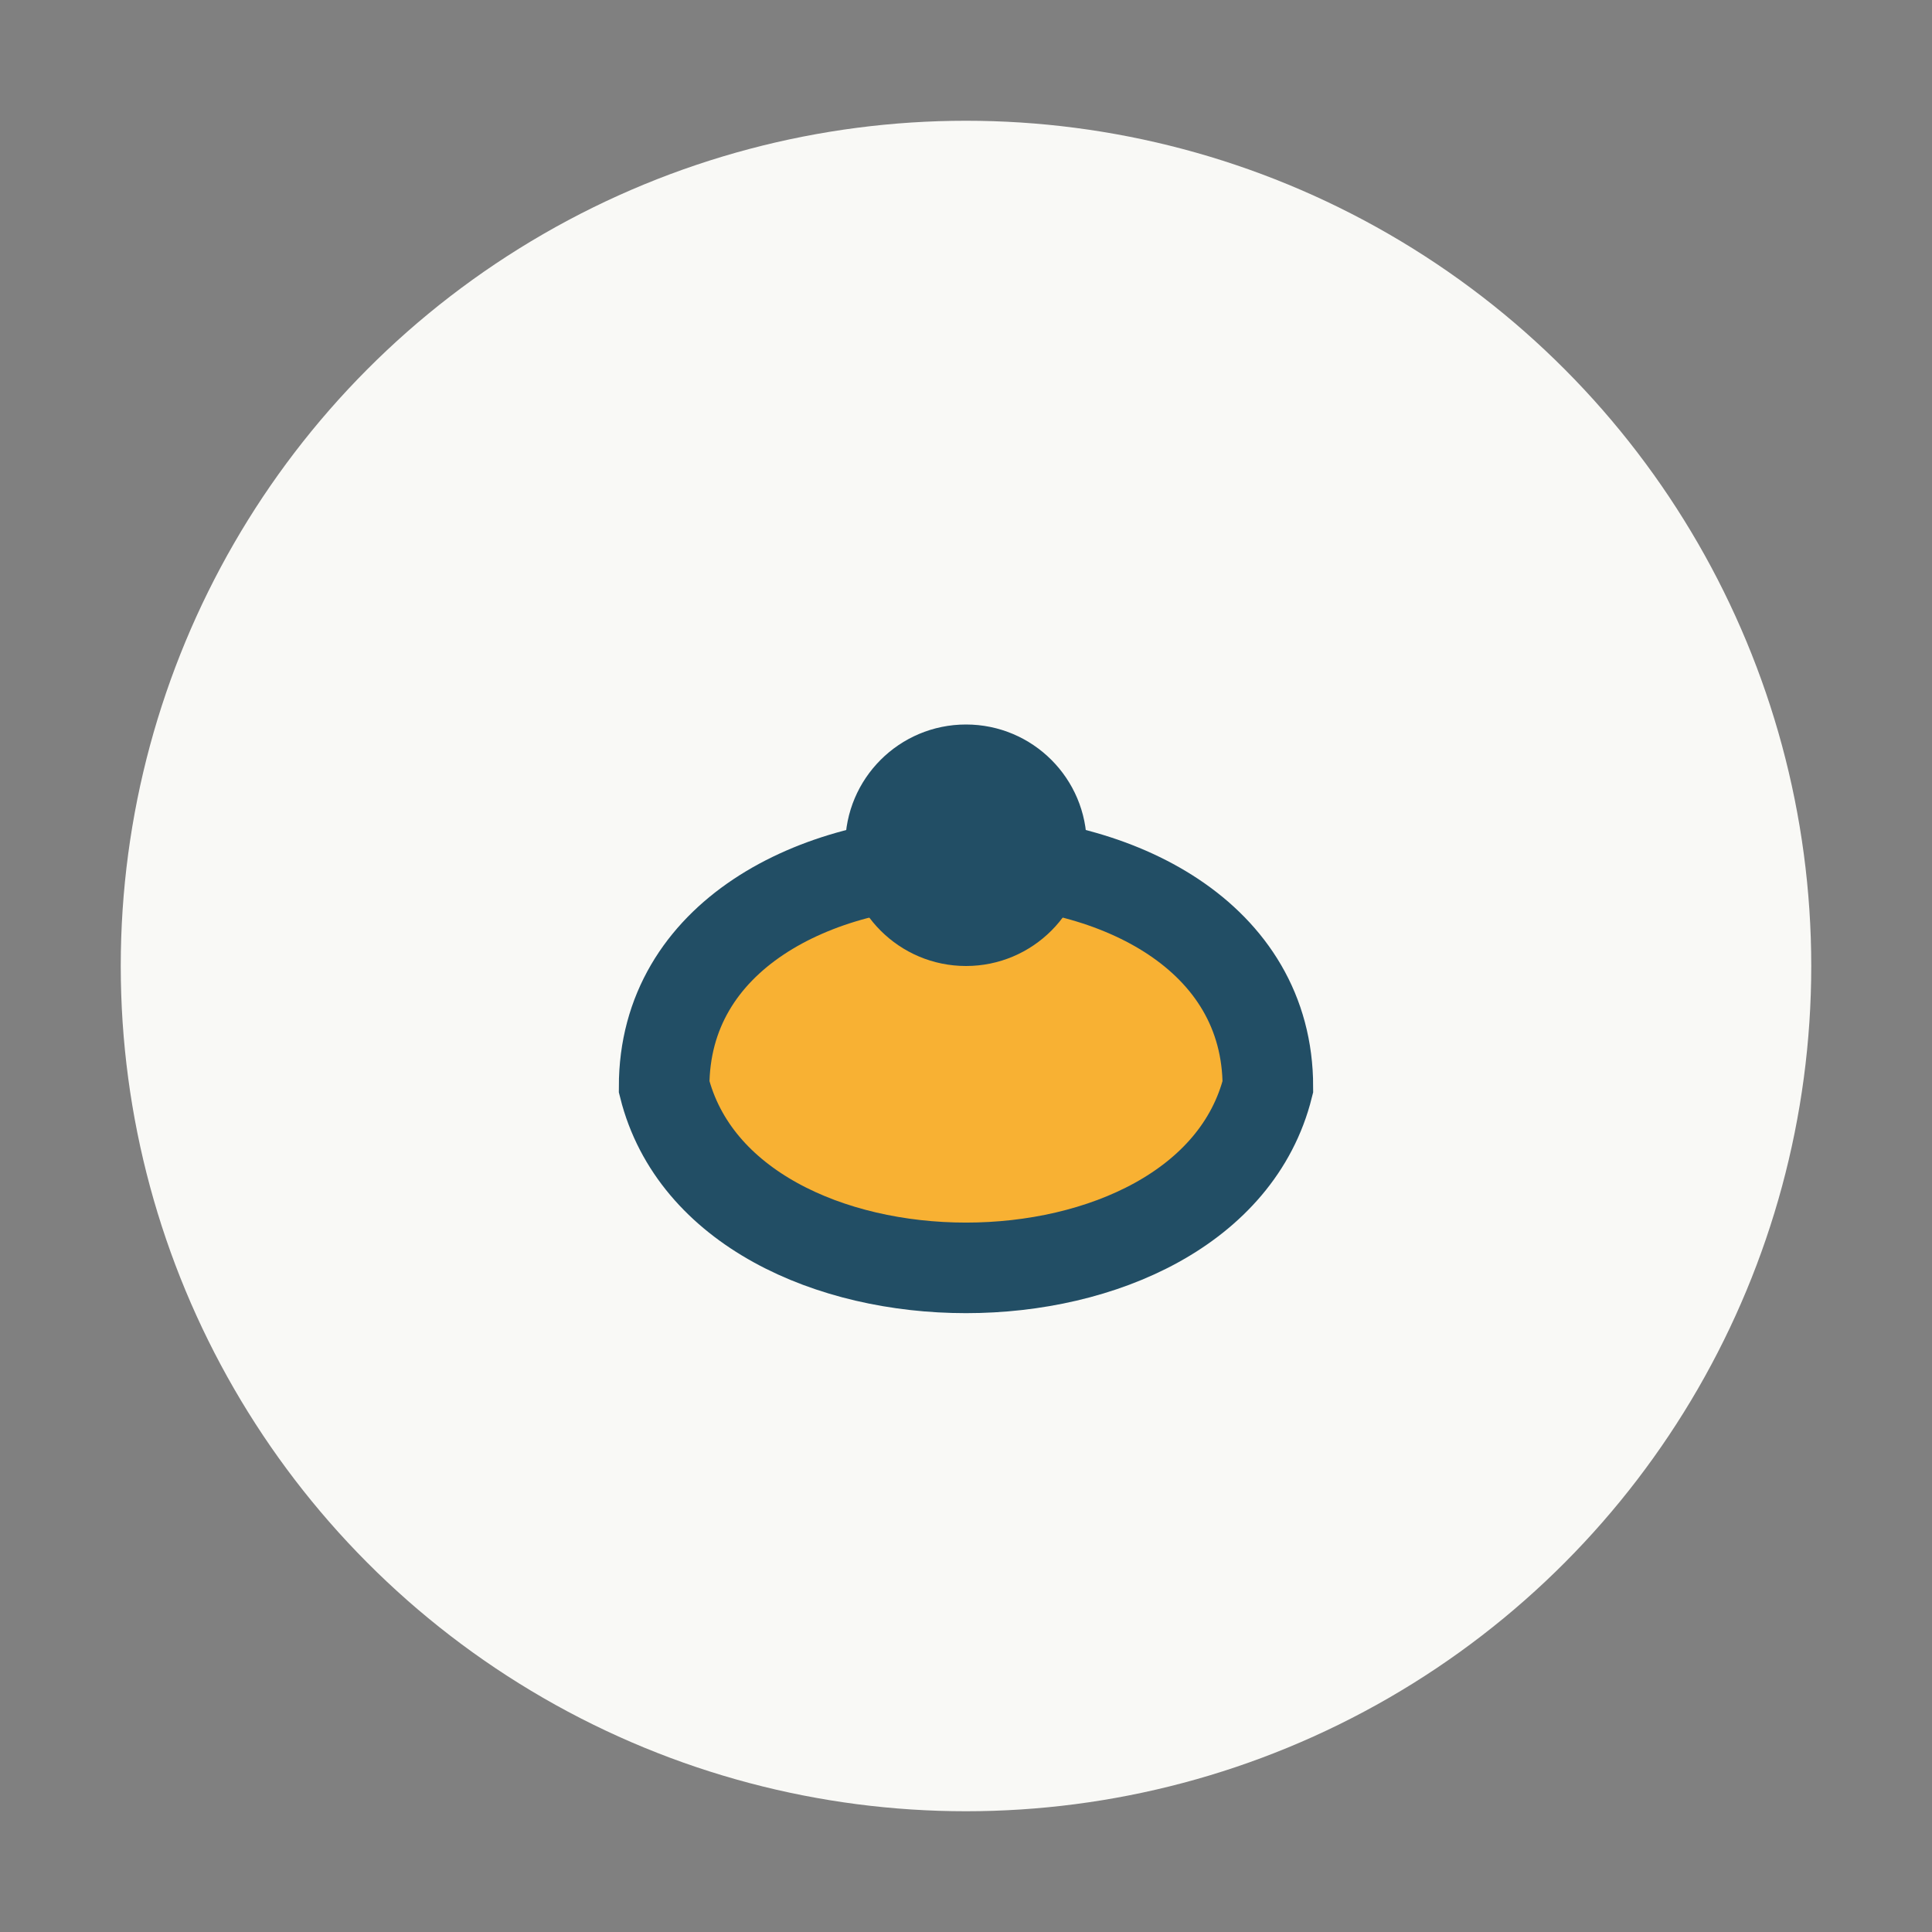
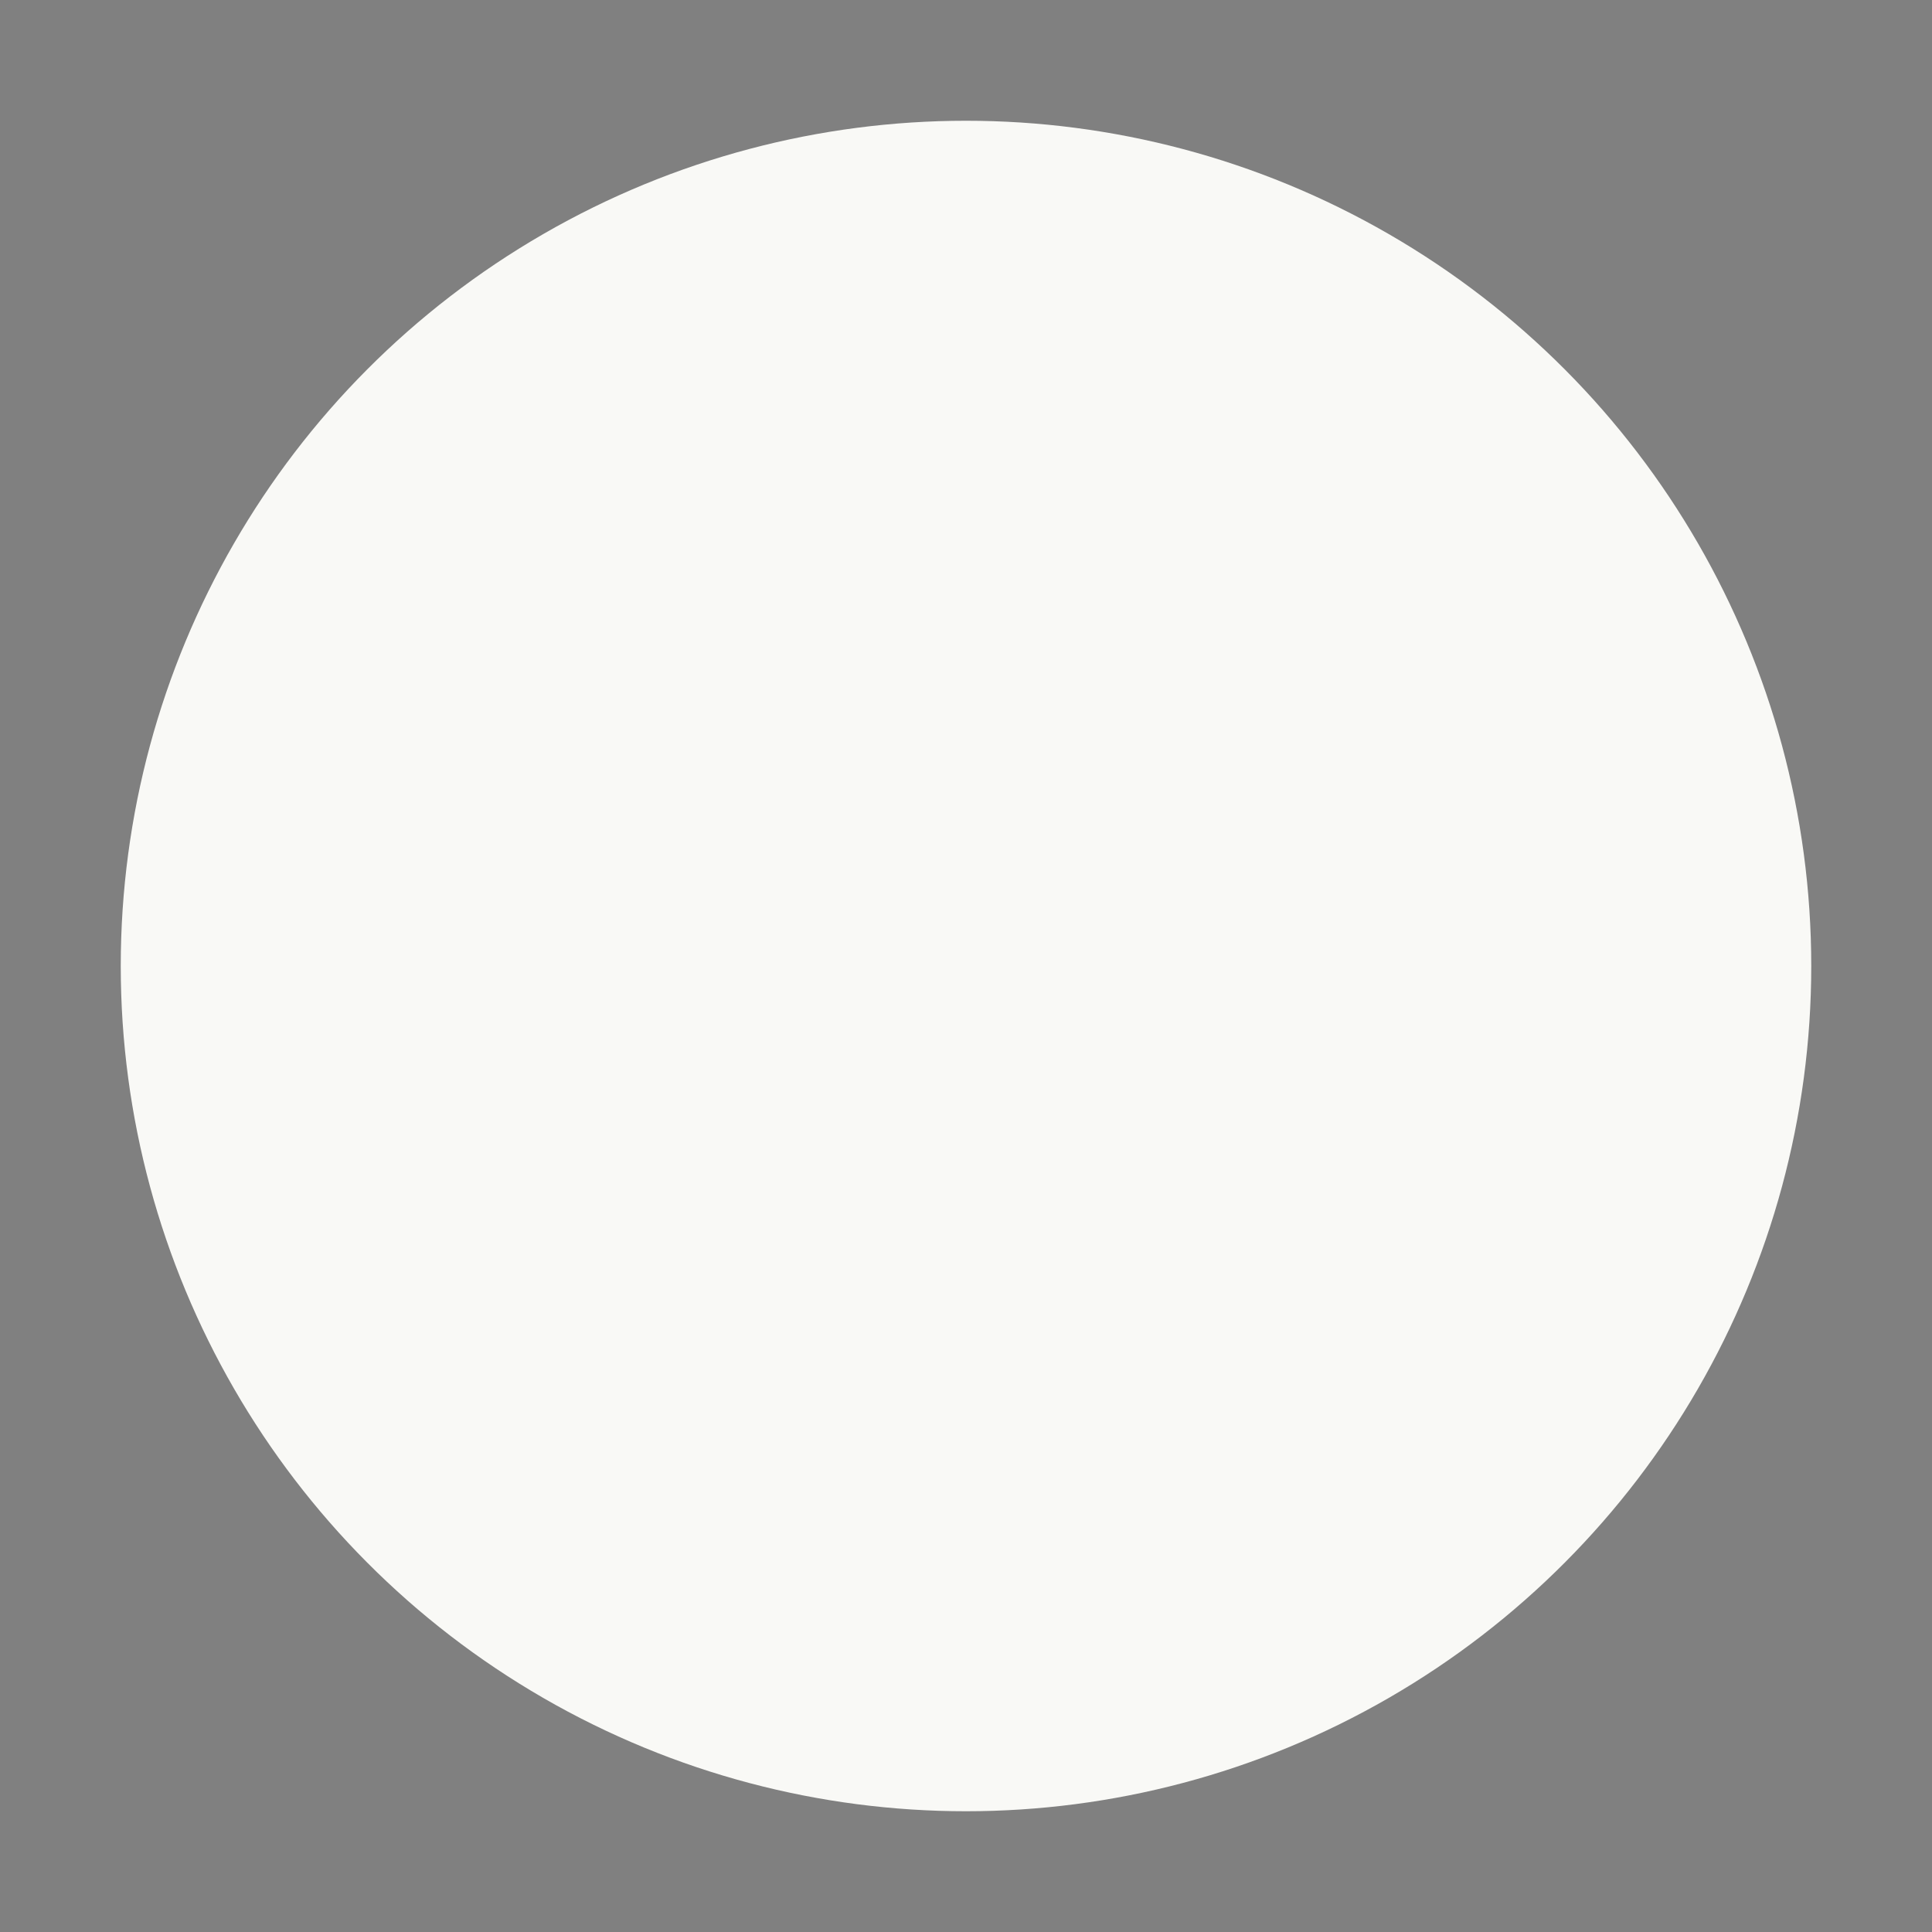
<svg xmlns="http://www.w3.org/2000/svg" width="32" height="32" viewBox="0 0 32 32">
  <rect x="0" y="0" width="32" height="32" fill="#808080" stroke="none" />
  <circle cx="16" cy="16" r="14" fill="#F9F9F6" />
-   <path d="M11 18c0-5 10-5 10 0-1 4-9 4-10 0z" fill="#F8B133" stroke="#224E65" stroke-width="1.5" />
-   <circle cx="16" cy="14" r="2" fill="#224E65" />
</svg>